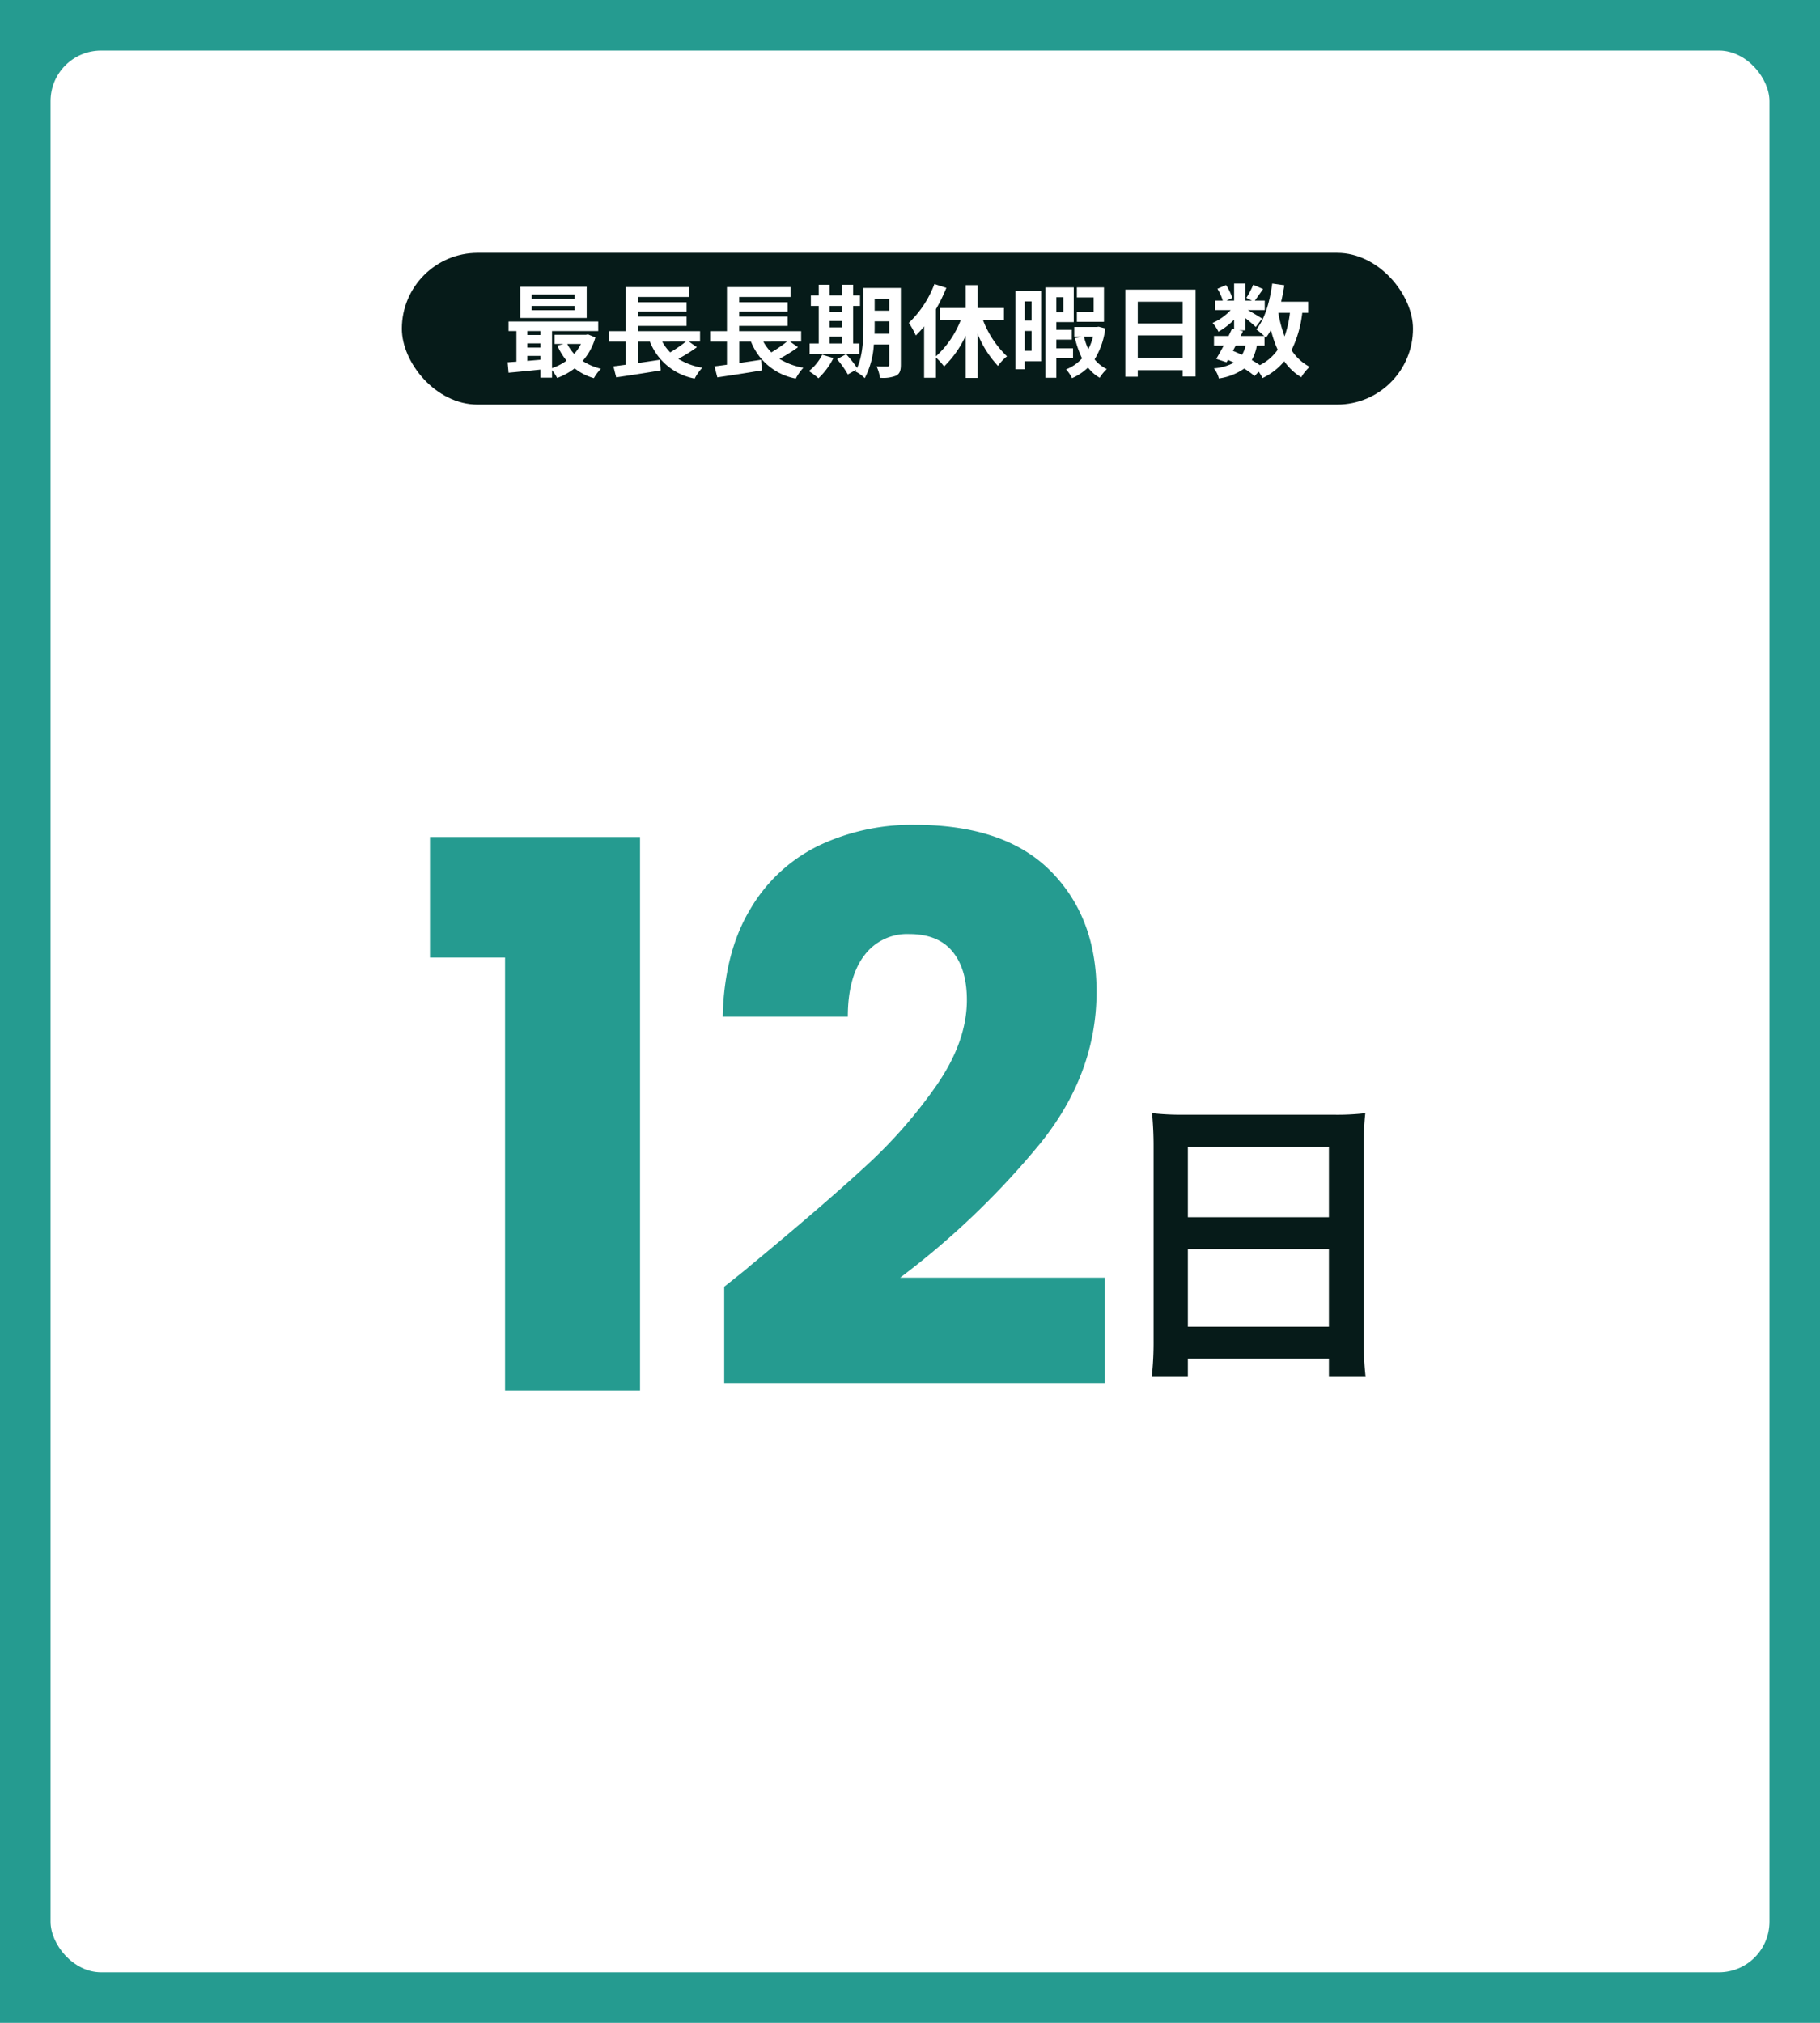
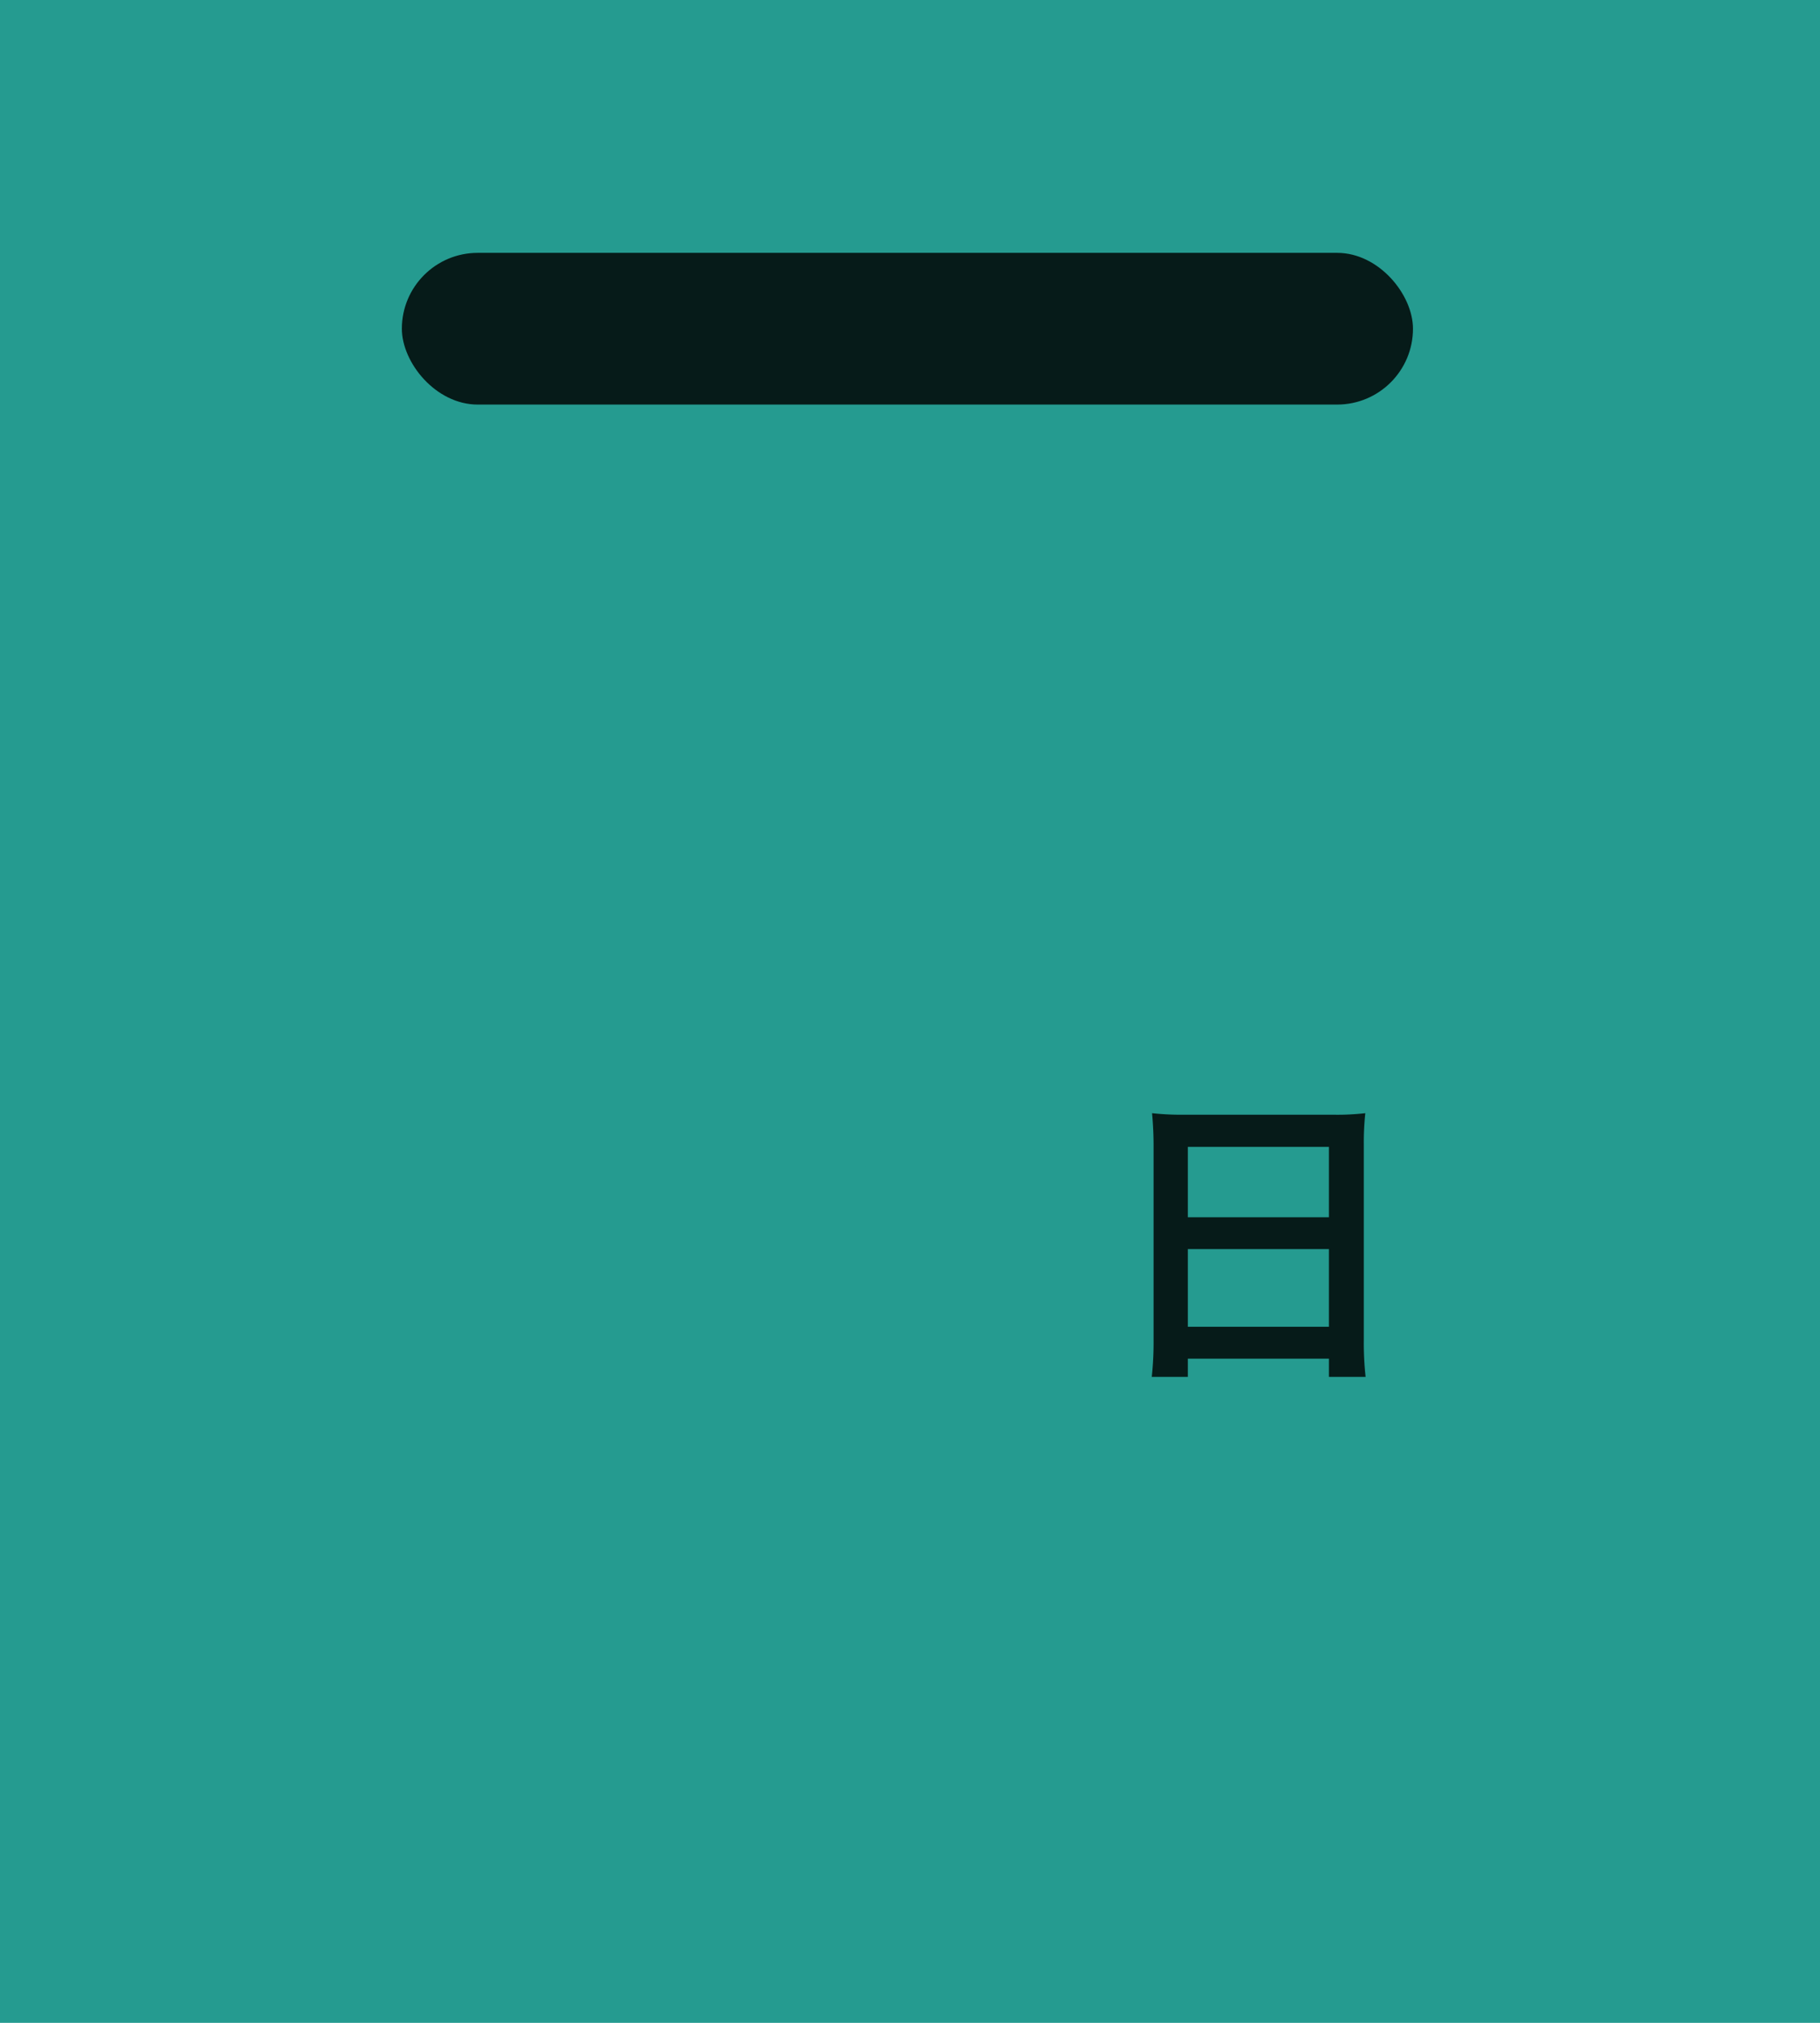
<svg xmlns="http://www.w3.org/2000/svg" width="360" height="400" viewBox="0 0 360 400">
  <g id="_07" data-name="07" transform="translate(-460 -2886)">
    <rect id="長方形_2669" data-name="長方形 2669" width="360" height="400" transform="translate(460 2886)" fill="#259b90" />
-     <rect id="長方形_2670" data-name="長方形 2670" width="340" height="380" rx="10" transform="translate(470 2896)" fill="#fff" />
    <g id="グループ_261" data-name="グループ 261" transform="translate(539.49 2936)">
      <rect id="長方形_2671" data-name="長方形 2671" width="200" height="30" rx="15" fill="#061b19" />
-       <path id="パス_88430" data-name="パス 88430" d="M-65.82-13.94h-8.5v-.82h8.5Zm0,2.28h-8.5v-.84h8.5Zm2.38-4.64H-76.58v6.18h13.14ZM-64.58-4.98a8.727,8.727,0,0,1-1.34,1.96,8.612,8.612,0,0,1-1.36-1.96Zm-10.6,3.34v-.98h2.6v.76Zm0-3.46h2.6v.84h-2.6Zm2.6-2.44v.78h-2.6v-.78Zm9.4.66-.4.08H-69.8v1.82h1.76l-1.2.32a12.779,12.779,0,0,0,1.82,2.98A11.205,11.205,0,0,1-70.3-.2V-7.54h9.14V-9.42H-78.9v1.88h1.56v6.06q-.96.06-1.74.12L-78.9.7c1.76-.16,4.04-.38,6.32-.62v1.6h2.28V.2a9.3,9.3,0,0,1,1.02,1.54,13.514,13.514,0,0,0,3.46-1.9,11.191,11.191,0,0,0,3.8,1.94,8.56,8.56,0,0,1,1.4-1.86,11.845,11.845,0,0,1-3.62-1.54,11.867,11.867,0,0,0,2.52-4.66Zm19.34,1.44a26.768,26.768,0,0,1-3.08,2.12A9.757,9.757,0,0,1-48.5-5.44Zm.64,0h2.18V-7.52H-53.28V-8.56h9.6V-10.4h-9.6v-1h9.6v-1.84h-9.6v-1.04h10.16v-1.96H-55.7v8.72h-3.32v2.08h3.32V-.88c-.9.12-1.74.24-2.46.32l.56,2.18c2.42-.36,5.74-.86,8.8-1.38l-.14-2.1c-1.42.22-2.9.44-4.32.64V-5.44h2.32a11.863,11.863,0,0,0,8.86,7.3,9.56,9.56,0,0,1,1.5-2.14,13.3,13.3,0,0,1-4.74-1.76,33.306,33.306,0,0,0,3.68-2.3Zm19.36,0a26.768,26.768,0,0,1-3.08,2.12A9.757,9.757,0,0,1-28.5-5.44Zm.64,0h2.18V-7.52H-33.28V-8.56h9.6V-10.4h-9.6v-1h9.6v-1.84h-9.6v-1.04h10.16v-1.96H-35.7v8.72h-3.32v2.08h3.32V-.88c-.9.12-1.74.24-2.46.32l.56,2.18c2.42-.36,5.74-.86,8.8-1.38l-.14-2.1c-1.42.22-2.9.44-4.32.64V-5.44h2.32a11.863,11.863,0,0,0,8.86,7.3,9.56,9.56,0,0,1,1.5-2.14,13.3,13.3,0,0,1-4.74-1.76,33.306,33.306,0,0,0,3.68-2.3Zm7.8-1h2.48v1.36H-15.4Zm2.48-6.06v1.16H-15.4V-12.5ZM-15.4-9.52h2.48v1.26H-15.4Zm5.88,4.44h-1.22V-12.5h1.36v-2.08h-1.36V-16.7h-2.18v2.12H-15.4V-16.7h-2.14v2.12H-19.1v2.08h1.56v7.42h-1.8V-3h9.82Zm-7.34,2.22A9.254,9.254,0,0,1-19.5.38,13.425,13.425,0,0,1-17.6,1.8a14.069,14.069,0,0,0,2.96-4ZM-6.5-7c.02-.62.02-1.2.02-1.72v-.74H-3.6V-7Zm2.9-6.9v2.34H-6.48V-13.9Zm2.3-2.16H-8.7v7.34c0,2.6-.1,5.98-1.26,8.48a21.789,21.789,0,0,0-2.16-2.72l-1.8.98a19.885,19.885,0,0,1,2.14,3.02L-10.12.1c-.06.12-.14.22-.2.34A6.871,6.871,0,0,1-8.44,1.78a16.414,16.414,0,0,0,1.8-6.66H-3.6V-.94c0,.32-.1.42-.4.42-.28,0-1.24.02-2.1-.04A8.617,8.617,0,0,1-5.42,1.7a6.874,6.874,0,0,0,3.2-.42c.7-.38.92-1,.92-2.18ZM19.1-9.78V-12.1H13.88v-4.52H11.52v4.52H6.44v2.32h4.14A18.976,18.976,0,0,1,5.64-2.54v-9.32A31.558,31.558,0,0,0,7.7-16.08l-2.36-.76A20.519,20.519,0,0,1,.28-9.16a17.269,17.269,0,0,1,1.38,2.5A18.128,18.128,0,0,0,3.3-8.46V1.7H5.64v-4A13.19,13.19,0,0,1,7.26-.54,20.323,20.323,0,0,0,11.52-6.6V1.74h2.36V-7A20.444,20.444,0,0,0,17.92-.64a8.478,8.478,0,0,1,1.78-1.9,19.562,19.562,0,0,1-4.78-7.24Zm19.78-6.4H33.52v2h3.32v2.82H33.52v2h5.36ZM24.56-13.4v3.8H23.2v-3.8ZM23.2-3.64V-7.56h1.36v3.92Zm3.26-11.84h-5.1V.02H23.2V-1.56h3.26Zm4.38,1.26v2.98H29.46v-2.98ZM32.76-2.16V-4.12h-3.3V-5.84h3.06V-7.78H29.46V-9.3H32.9v-6.88H27.28V1.7h2.18V-2.16Zm3.96-4.26a12.522,12.522,0,0,1-.94,2.48,13.944,13.944,0,0,1-.86-2.48Zm1.1-1.98-.38.06H33v1.92h1.5l-1.36.28a19.2,19.2,0,0,0,1.4,4A8.156,8.156,0,0,1,31.38.04a7.413,7.413,0,0,1,1.18,1.74,10.9,10.9,0,0,0,3.16-2.1A7.732,7.732,0,0,0,38.04,1.7a7.861,7.861,0,0,1,1.4-1.72,7.012,7.012,0,0,1-2.42-1.92,15.071,15.071,0,0,0,2.12-6.12Zm7.74,6.2V-6.68h8.88V-2.2Zm8.88-11.14v4.3H45.56v-4.3ZM43.1-15.74V1.5h2.46V.2h8.88V1.46H57v-17.2ZM70.64-4.66V-6.5l.28.28a12.711,12.711,0,0,0,.98-1.54,23.1,23.1,0,0,0,1.34,3.92A9.521,9.521,0,0,1,69.72-.8c-.46-.32-1.02-.66-1.6-1a9.246,9.246,0,0,0,1-2.86Zm-5.7,0H66.9a7.062,7.062,0,0,1-.72,1.84c-.6-.3-1.2-.56-1.8-.8Zm10.72-6.48A21.058,21.058,0,0,1,74.6-6.48a26.433,26.433,0,0,1-1.24-4.66Zm3.6,0v-2.2H73.92c.26-1.06.46-2.14.64-3.26l-2.4-.34c-.48,3.6-1.44,7-3.14,9.08a19.115,19.115,0,0,1,1.56,1.3H65.92l.46-.96-.76-.16h1.2v-2.44c.78.62,1.62,1.32,2.08,1.78L70.16-10c-.42-.28-1.84-1.14-2.82-1.68h3.34v-1.88H68.72c.46-.62,1.04-1.46,1.64-2.28L68.4-16.7a16.08,16.08,0,0,1-1.36,2.6l1.1.54H66.82v-3.38h-2.2v3.38h-1.5l1.14-.52a9.966,9.966,0,0,0-1.24-2.56l-1.7.74a10.484,10.484,0,0,1,1.06,2.34H60.86v1.88h3.08a10.688,10.688,0,0,1-3.58,2.54A7.141,7.141,0,0,1,61.52-7.4a14.751,14.751,0,0,0,3.1-2.38V-7.9l-.42-.08c-.2.44-.44.92-.68,1.42H60.64v1.9h1.92c-.52.98-1.04,1.9-1.48,2.62l2.04.68.28-.48c.4.18.8.36,1.18.56A10.044,10.044,0,0,1,60.62-.16a5.062,5.062,0,0,1,.98,2A11.6,11.6,0,0,0,66.62-.12a15.972,15.972,0,0,1,2.04,1.48L69.48.5a8.732,8.732,0,0,1,.76,1.26,12.694,12.694,0,0,0,4.3-3.32A11.028,11.028,0,0,0,77.9,1.6,8.734,8.734,0,0,1,79.56-.46a9.6,9.6,0,0,1-3.58-3.3,22.329,22.329,0,0,0,2.12-7.38Z" transform="translate(100 23)" fill="#fff" />
    </g>
    <path id="パス_88431" data-name="パス 88431" d="M4.05-85.65V-109.5H45.6V0H18.9V-85.65Zm58.2,65.1q5.1-4.05,4.65-3.75Q81.6-36.45,90.075-44.25A95.947,95.947,0,0,0,104.4-60.6q5.85-8.55,5.85-16.65,0-6.15-2.85-9.6T98.85-90.3a10.555,10.555,0,0,0-8.925,4.275Q86.7-81.75,86.7-73.95H61.95q.3-12.75,5.475-21.3a31.8,31.8,0,0,1,13.65-12.6A43.1,43.1,0,0,1,99.9-111.9q17.85,0,26.925,9.15T135.9-78.9q0,16.05-10.95,29.775A161.263,161.263,0,0,1,97.05-22.35h40.5V-1.5H62.25Z" transform="translate(541 3161)" fill="#259b90" />
    <path id="パス_88432" data-name="パス 88432" d="M9.18-2.94a62.934,62.934,0,0,1-.36,7.26h7.14V.72h27.9v3.6h7.26a60.784,60.784,0,0,1-.36-7.26V-41.7a54.213,54.213,0,0,1,.3-6.12,48.28,48.28,0,0,1-6.48.3H15.54a52.966,52.966,0,0,1-6.66-.3c.18,1.98.3,4.08.3,6.42Zm6.78-38.22h27.9v13.92H15.96Zm0,20.22h27.9V-5.58H15.96Z" transform="translate(679 3153.942)" fill="#061b19" />
  </g>
</svg>